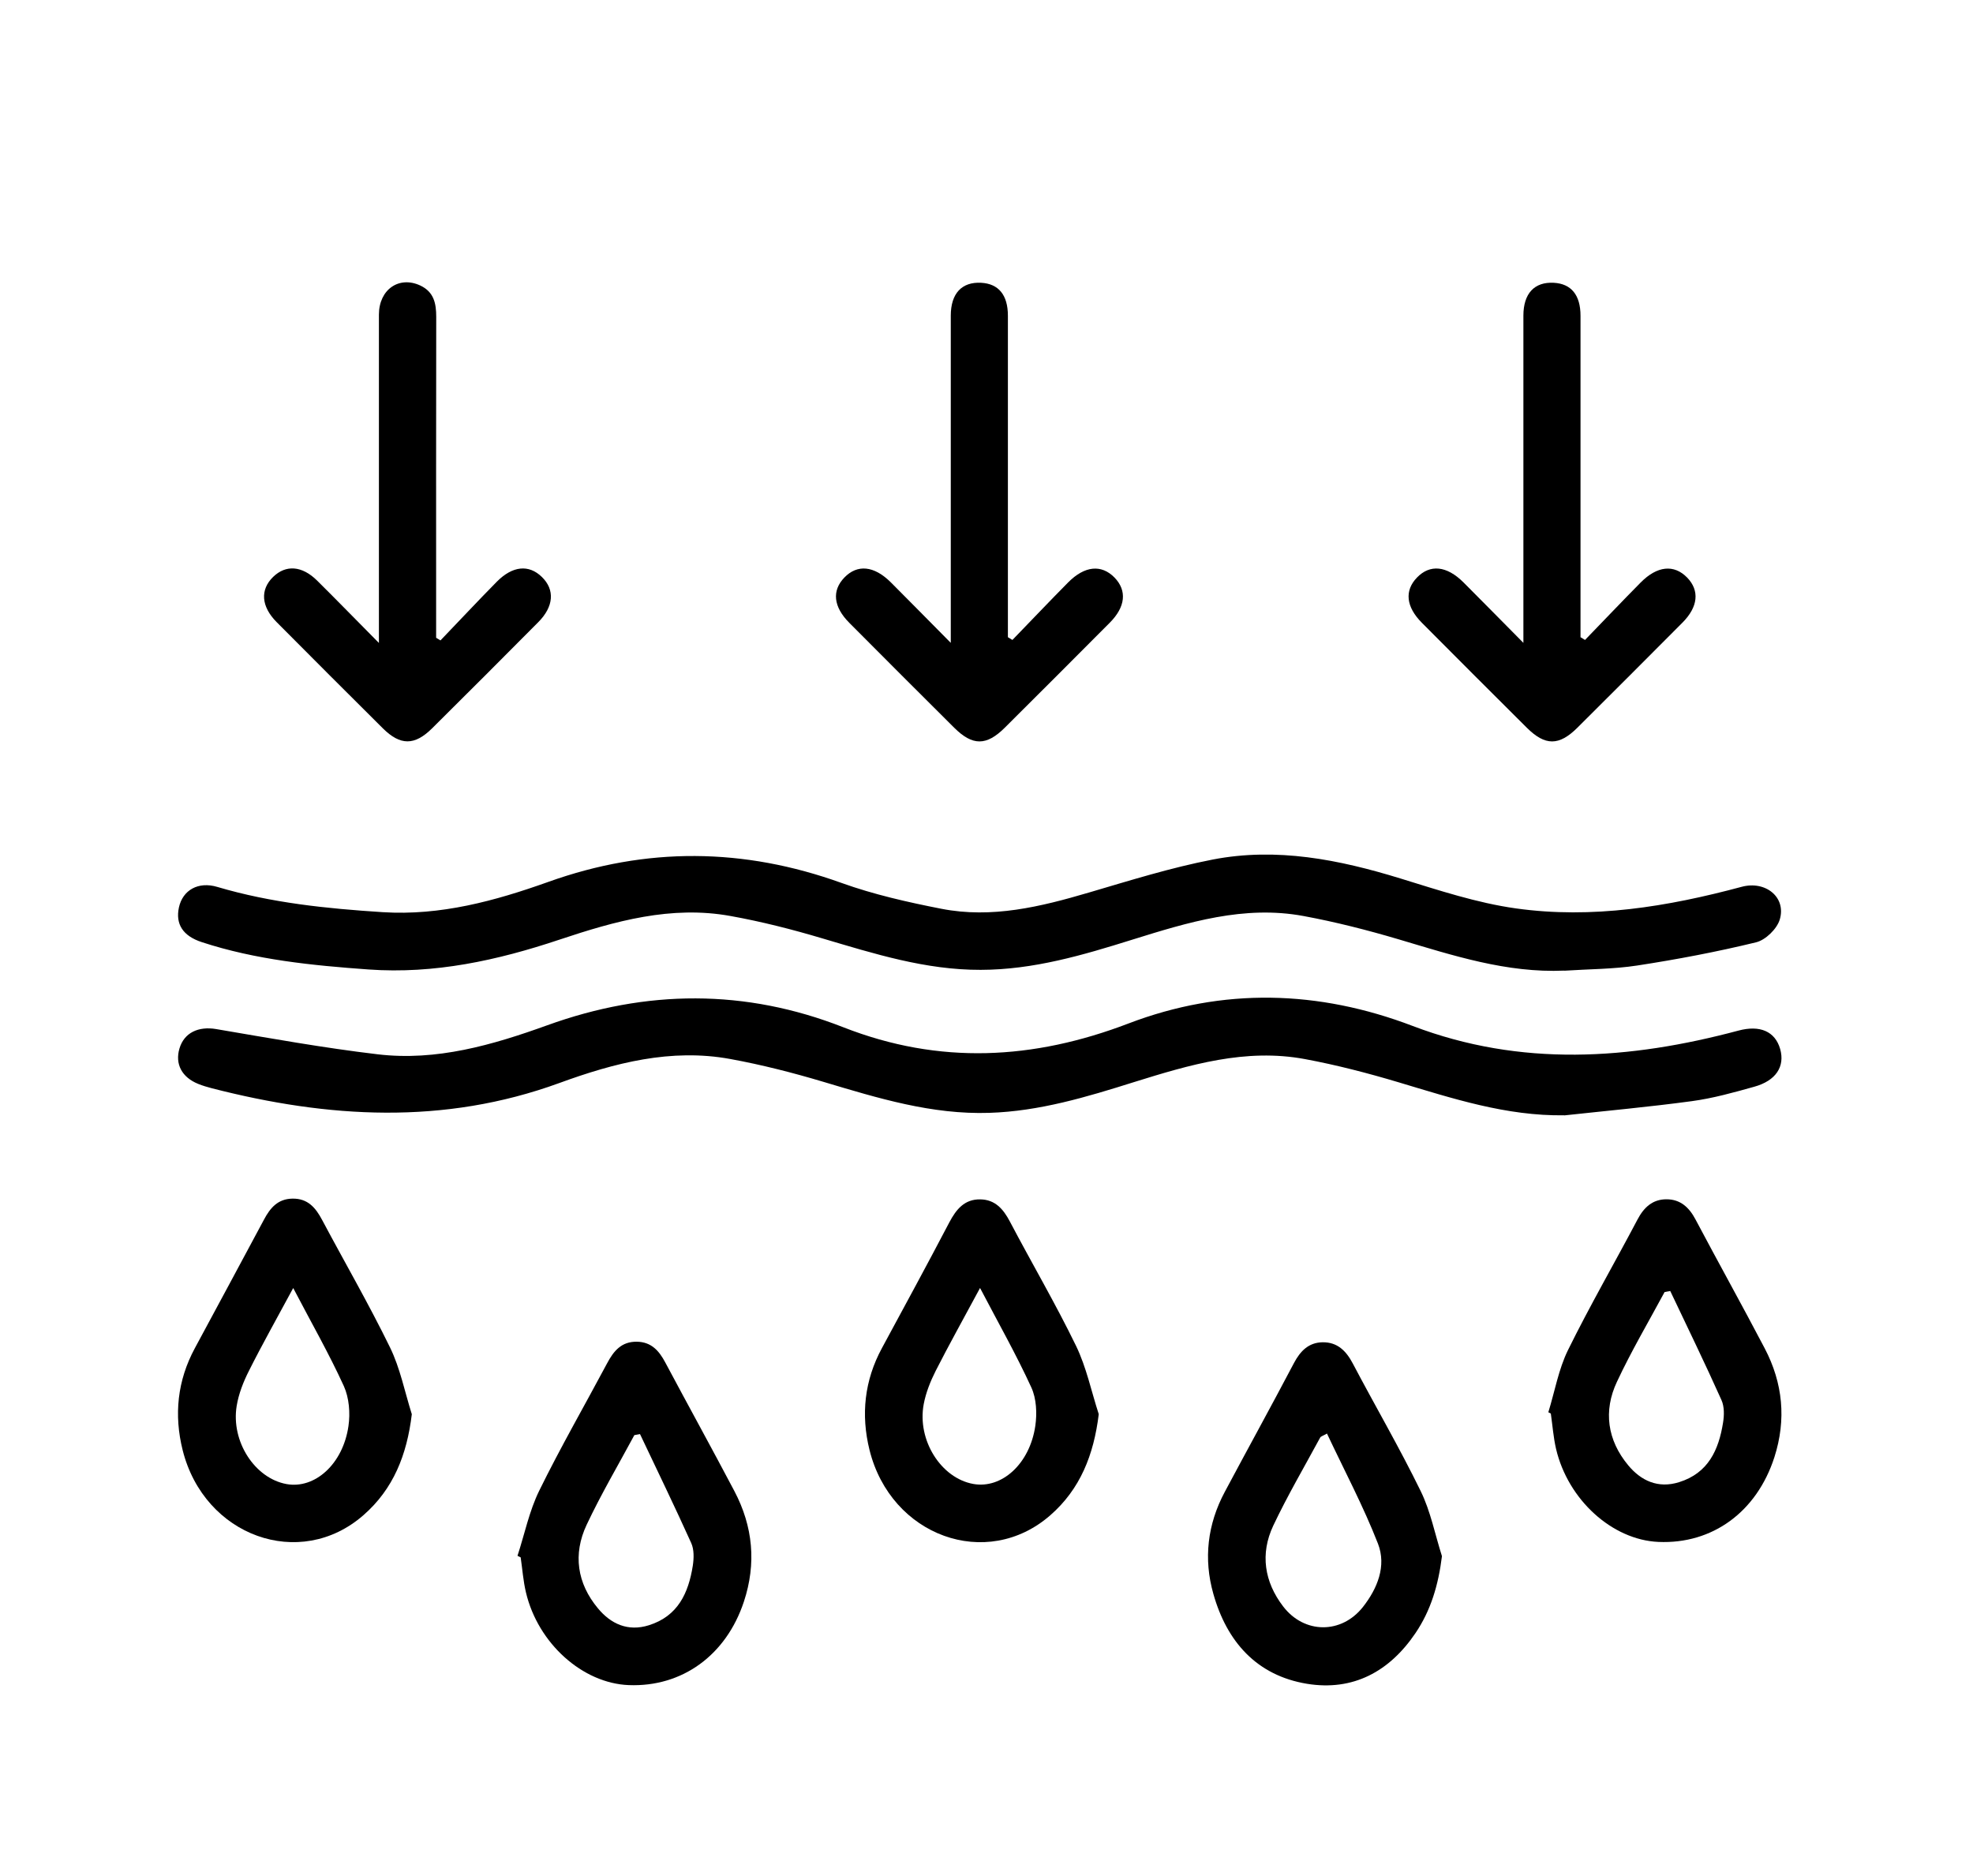
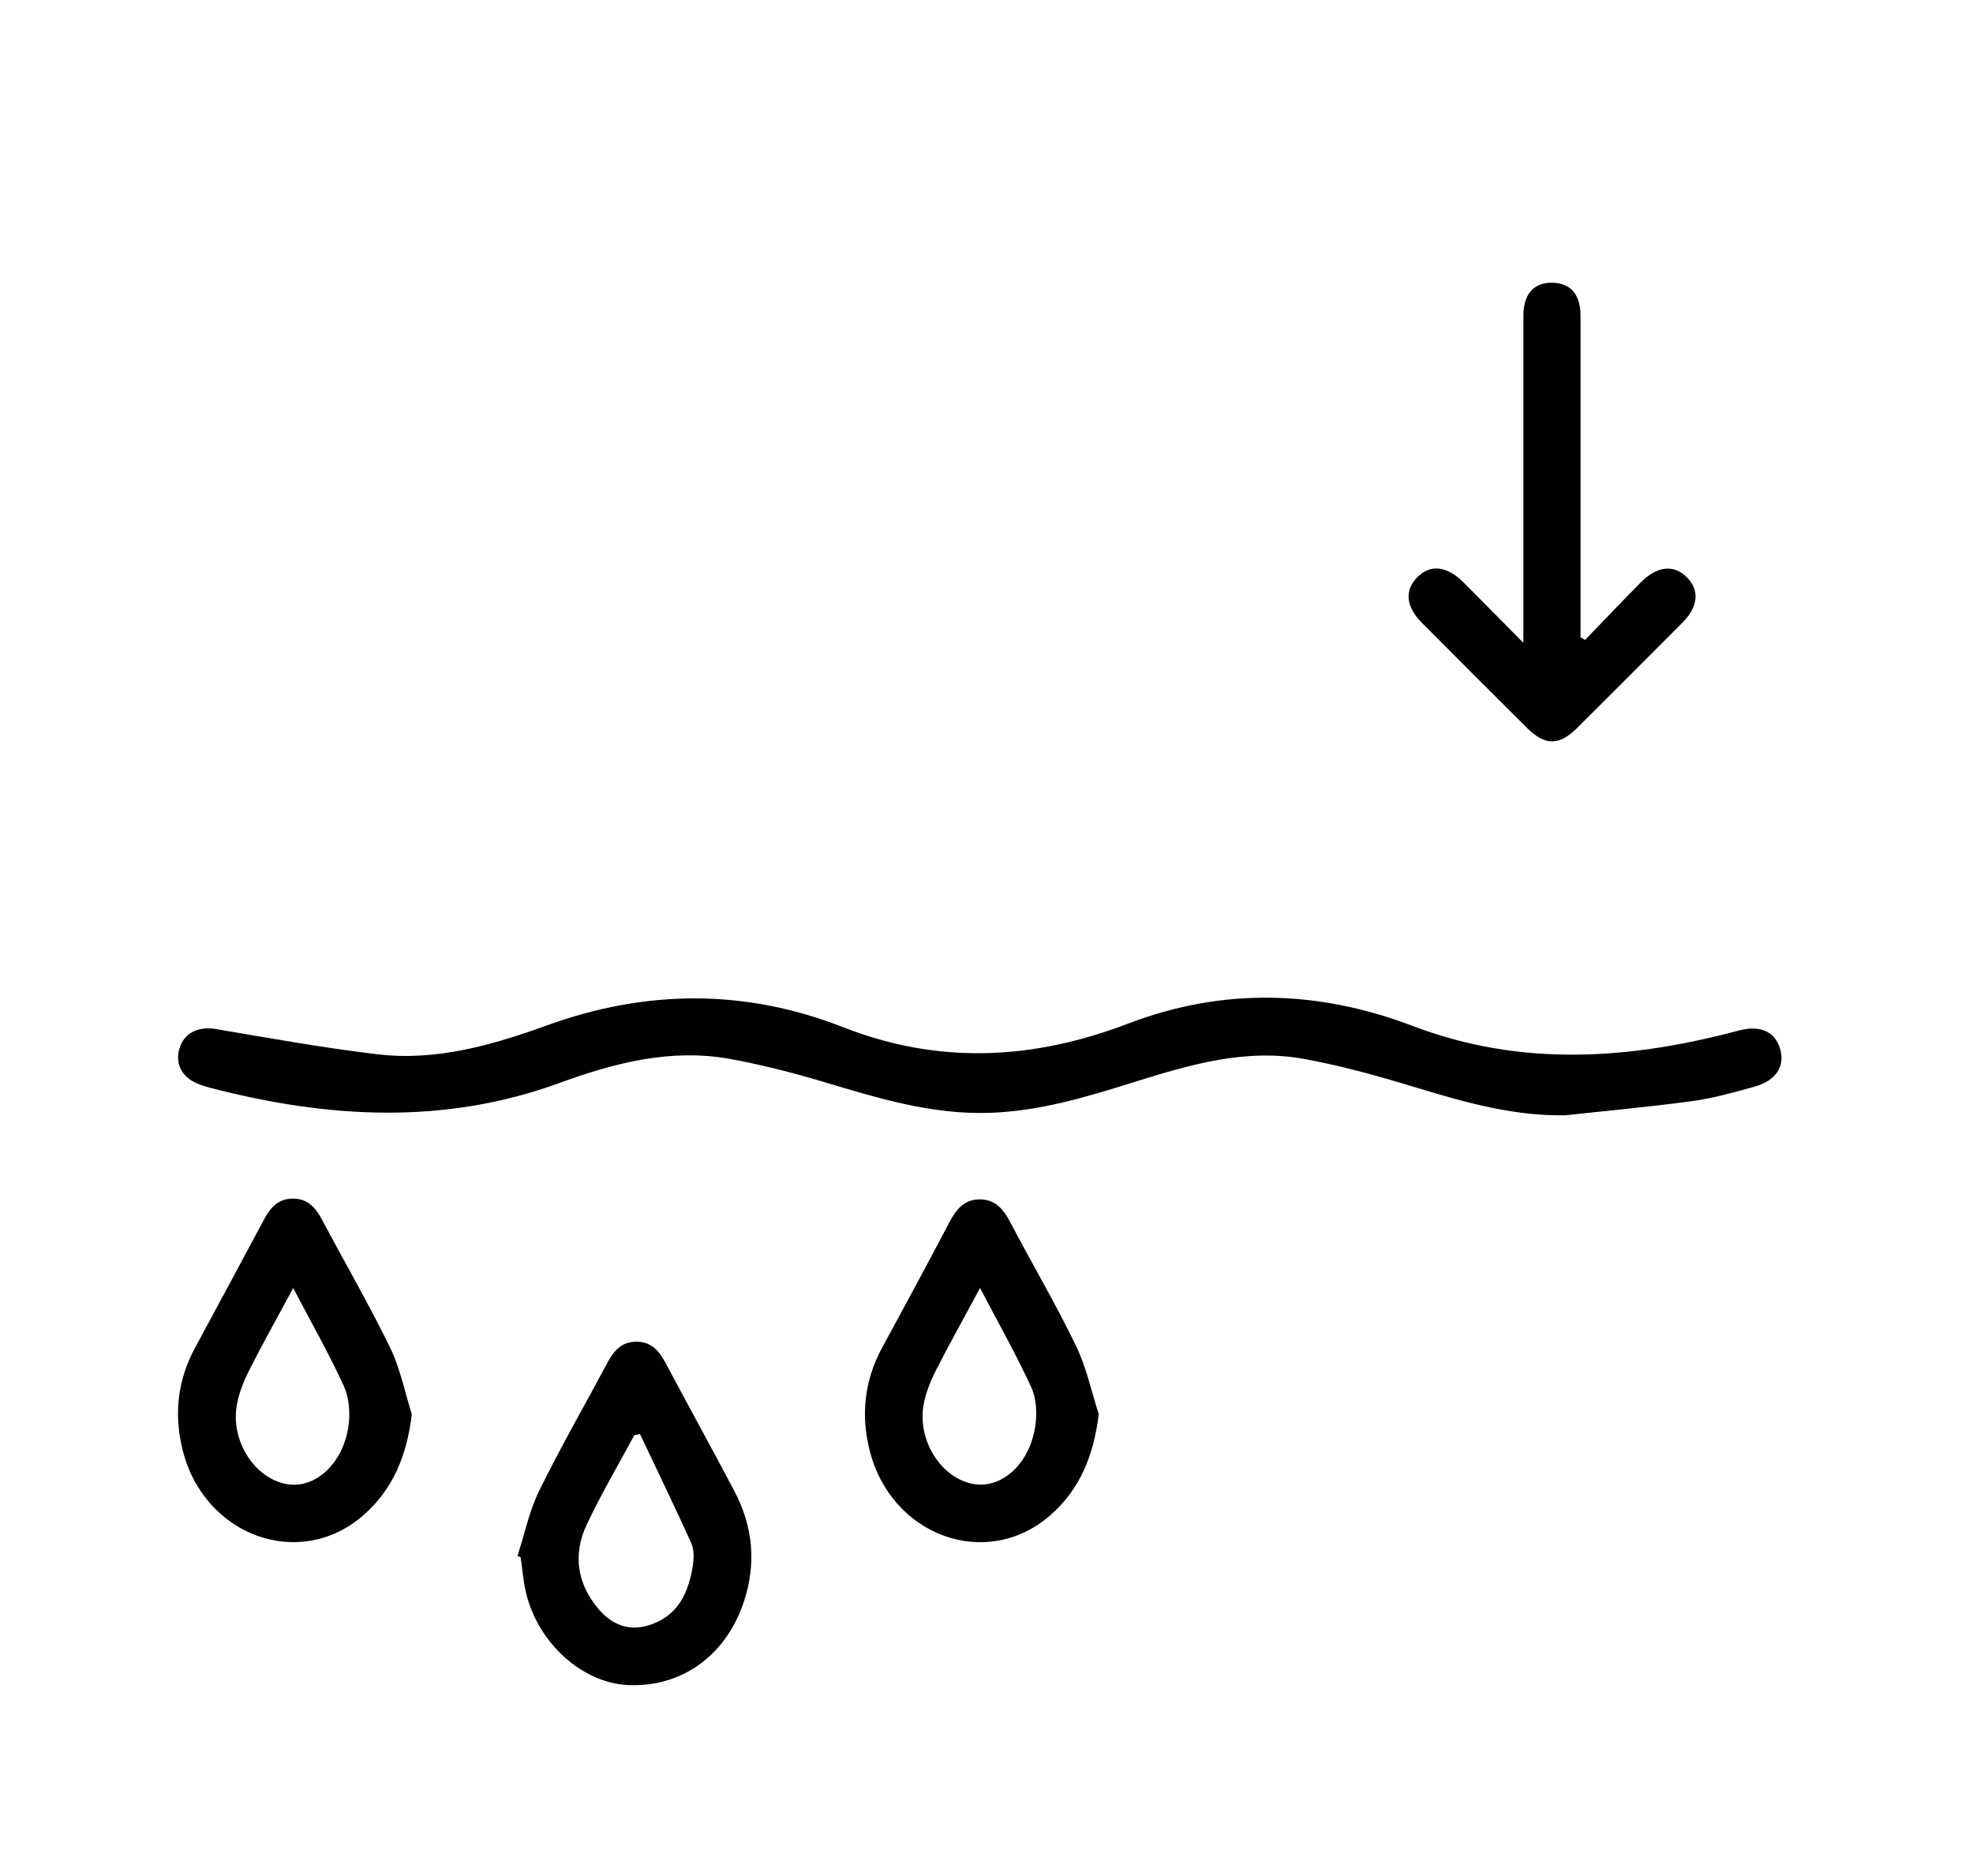
<svg xmlns="http://www.w3.org/2000/svg" id="Calque_1" viewBox="0 0 209.32 199.02">
  <defs>
    <style>.cls-1{stroke-width:0px;}</style>
  </defs>
-   <path class="cls-1" d="m165.97,102.97c-6.13.27-11.83-1.61-17.59-3.32-3.31-.98-6.68-1.84-10.08-2.47-6.3-1.17-12.25.66-18.18,2.51-5.24,1.64-10.48,3.19-16.07,3.2-5.85.02-11.3-1.71-16.81-3.34-3.19-.95-6.44-1.78-9.72-2.37-6.3-1.15-12.28.54-18.18,2.51-6.58,2.2-13.25,3.66-20.24,3.16-5.99-.43-11.95-1.02-17.69-2.9-2.02-.66-2.8-1.92-2.43-3.67.4-1.86,2.06-2.79,4.07-2.19,5.73,1.7,11.62,2.3,17.55,2.68,6.13.39,11.91-1.19,17.57-3.21,10.42-3.73,20.72-3.63,31.11.11,3.42,1.23,7.02,2.04,10.59,2.74,5.36,1.05,10.52-.21,15.65-1.72,4.35-1.28,8.7-2.64,13.13-3.5,6.79-1.32,13.41,0,19.94,2.01,4.03,1.24,8.09,2.59,12.23,3.17,8.11,1.14,16.1-.18,23.96-2.29,2.52-.68,4.75,1.1,4.04,3.47-.3,1-1.51,2.18-2.52,2.42-4.15,1.01-8.37,1.81-12.6,2.46-2.55.39-5.16.38-7.74.55Z" />
  <path class="cls-1" d="m165.96,118.32c-6.16.09-11.86-1.79-17.61-3.51-3.25-.97-6.56-1.83-9.89-2.45-6.3-1.18-12.26.6-18.19,2.45-4.99,1.57-9.99,3.08-15.3,3.25-6.12.2-11.83-1.56-17.58-3.28-3.25-.97-6.56-1.82-9.9-2.43-6.3-1.16-12.33.42-18.16,2.55-12.26,4.47-24.53,3.72-36.86.55-.49-.13-.97-.27-1.44-.46-1.74-.7-2.48-2.11-1.99-3.76.5-1.69,2.03-2.37,3.88-2.06,5.71.97,11.41,2,17.16,2.68,6.23.74,12.18-.99,17.95-3.07,10.55-3.82,21.04-3.88,31.44.2,10.2,4,20.18,3.45,30.25-.4,10.05-3.84,20.18-3.54,30.15.26,11.51,4.38,23.01,3.58,34.58.49,2.26-.6,3.87.08,4.41,1.95.53,1.86-.44,3.37-2.75,4.01-2.18.61-4.39,1.23-6.63,1.53-4.5.61-9.02,1.02-13.53,1.51Z" />
-   <path class="cls-1" d="m46.73,67.94c1.99-2.07,3.95-4.17,5.97-6.22,1.68-1.7,3.41-1.86,4.79-.51,1.39,1.35,1.27,3.14-.39,4.8-3.74,3.77-7.49,7.52-11.26,11.26-1.86,1.84-3.37,1.84-5.23-.01-3.77-3.74-7.52-7.5-11.26-11.26-1.65-1.66-1.77-3.44-.37-4.8,1.35-1.31,3.06-1.19,4.66.39,2.06,2.04,4.09,4.13,6.56,6.62,0-1.13,0-1.77,0-2.4,0-10.81,0-21.61,0-32.42,0-2.69,2.15-4.16,4.41-3.09,1.42.68,1.67,1.88,1.67,3.31-.02,10.68-.01,21.36-.01,32.04,0,.67,0,1.34,0,2.01.15.09.31.19.46.28Z" />
  <path class="cls-1" d="m168.16,67.89c1.97-2.03,3.91-4.08,5.9-6.09,1.76-1.78,3.54-1.95,4.93-.53,1.34,1.38,1.18,3.11-.51,4.8-3.7,3.72-7.41,7.43-11.13,11.13-1.95,1.94-3.42,1.94-5.37,0-3.72-3.7-7.43-7.41-11.13-11.13-1.69-1.7-1.86-3.41-.52-4.8,1.38-1.43,3.15-1.26,4.93.51,2,2,3.98,4.02,6.36,6.42v-2.48c0-10.74,0-21.49,0-32.23,0-2.36,1.17-3.6,3.22-3.49,1.85.1,2.84,1.29,2.84,3.5,0,10.68,0,21.36,0,32.04v2.06c.15.09.31.19.46.28Z" />
-   <path class="cls-1" d="m43.69,150.03c-.52,4.33-1.96,7.94-5.13,10.71-6.74,5.9-16.89,2.24-19.18-6.89-.94-3.75-.56-7.39,1.29-10.82,2.44-4.55,4.91-9.09,7.34-13.65.66-1.24,1.46-2.19,3.01-2.22,1.64-.03,2.47.97,3.16,2.27,2.4,4.51,4.96,8.93,7.2,13.52,1.08,2.21,1.56,4.71,2.31,7.08Zm-12.58-13.39c-1.74,3.23-3.29,5.98-4.7,8.79-.59,1.16-1.09,2.44-1.3,3.72-.62,3.78,1.93,7.68,5.28,8.29,3.01.55,6-2.12,6.58-6.16.2-1.37.07-2.99-.49-4.23-1.56-3.42-3.43-6.69-5.37-10.4Z" />
+   <path class="cls-1" d="m43.69,150.03c-.52,4.33-1.96,7.94-5.13,10.71-6.74,5.9-16.89,2.24-19.18-6.89-.94-3.75-.56-7.39,1.29-10.82,2.44-4.55,4.91-9.09,7.34-13.65.66-1.24,1.46-2.19,3.01-2.22,1.64-.03,2.47.97,3.16,2.27,2.4,4.51,4.96,8.93,7.2,13.52,1.08,2.21,1.56,4.71,2.31,7.08m-12.58-13.39c-1.74,3.23-3.29,5.98-4.7,8.79-.59,1.16-1.09,2.44-1.3,3.72-.62,3.78,1.93,7.68,5.28,8.29,3.01.55,6-2.12,6.58-6.16.2-1.37.07-2.99-.49-4.23-1.56-3.42-3.43-6.69-5.37-10.4Z" />
  <path class="cls-1" d="m54.91,165.03c.75-2.3,1.24-4.73,2.3-6.89,2.25-4.58,4.8-9.01,7.2-13.51.69-1.3,1.51-2.31,3.15-2.29,1.54.02,2.36.96,3.02,2.2,2.43,4.56,4.93,9.09,7.34,13.66,1.97,3.75,2.34,7.67,1,11.72-1.88,5.68-6.55,9.07-12.21,8.85-4.9-.19-9.63-4.42-10.91-9.83-.29-1.22-.38-2.48-.56-3.72-.11-.06-.23-.11-.34-.17Zm12.99-12.89c-.2.04-.4.07-.6.11-1.7,3.16-3.53,6.26-5.06,9.51-1.47,3.12-1.02,6.21,1.2,8.87,1.36,1.64,3.17,2.49,5.4,1.79,3.09-.97,4.2-3.42,4.66-6.31.12-.79.15-1.72-.17-2.42-1.75-3.88-3.61-7.71-5.43-11.55Z" />
  <path class="cls-1" d="m116.57,150.02c-.53,4.34-1.97,7.96-5.14,10.73-6.75,5.9-16.91,2.22-19.18-6.92-.93-3.75-.54-7.39,1.32-10.82,2.4-4.44,4.81-8.87,7.15-13.34.73-1.38,1.61-2.46,3.28-2.43,1.57.02,2.44,1.02,3.14,2.35,2.32,4.41,4.85,8.72,7.02,13.19,1.1,2.27,1.62,4.82,2.41,7.25Zm-12.59-13.39c-1.74,3.24-3.28,5.99-4.71,8.8-.56,1.11-1.04,2.31-1.27,3.53-.72,3.83,1.84,7.86,5.26,8.47,3.01.54,5.99-2.12,6.58-6.17.19-1.32.12-2.88-.42-4.06-1.59-3.47-3.48-6.81-5.45-10.57Z" />
-   <path class="cls-1" d="m164.27,149.81c.68-2.2,1.08-4.54,2.08-6.58,2.31-4.69,4.94-9.23,7.38-13.86.68-1.29,1.6-2.14,3.07-2.14,1.47,0,2.4.85,3.08,2.14,2.42,4.57,4.94,9.09,7.34,13.67,1.93,3.68,2.31,7.55,1.03,11.55-1.87,5.8-6.57,9.24-12.3,8.99-4.9-.21-9.6-4.46-10.87-9.89-.28-1.22-.37-2.48-.55-3.73-.09-.05-.18-.09-.27-.14Zm12.93-12.85c-.2.04-.4.07-.6.11-1.7,3.16-3.53,6.26-5.05,9.51-1.47,3.11-1.02,6.21,1.19,8.87,1.36,1.64,3.17,2.49,5.4,1.79,3.09-.96,4.2-3.42,4.66-6.3.13-.79.15-1.72-.17-2.42-1.74-3.88-3.6-7.71-5.43-11.56Z" />
-   <path class="cls-1" d="m152.98,165.09c-.38,3.08-1.19,5.78-2.82,8.18-2.75,4.06-6.61,6.16-11.5,5.36-5.34-.88-8.5-4.47-9.93-9.53-1.06-3.72-.63-7.39,1.21-10.83,2.43-4.56,4.93-9.09,7.34-13.67.68-1.28,1.56-2.18,3.04-2.2,1.56-.02,2.49.9,3.2,2.25,2.38,4.52,4.96,8.94,7.2,13.53,1.06,2.16,1.52,4.6,2.26,6.91Zm-12.21-13c-.42.24-.64.29-.71.42-1.68,3.11-3.47,6.16-4.98,9.35-1.4,2.98-.95,5.95,1.05,8.56,2.24,2.93,6.18,2.95,8.46.07,1.55-1.97,2.52-4.36,1.6-6.73-1.55-3.97-3.56-7.75-5.41-11.68Z" />
-   <path class="cls-1" d="m107.41,67.89c1.97-2.03,3.91-4.08,5.9-6.09,1.76-1.78,3.54-1.95,4.93-.53,1.34,1.38,1.18,3.11-.51,4.8-3.7,3.72-7.41,7.43-11.13,11.13-1.95,1.94-3.42,1.94-5.37,0-3.72-3.7-7.43-7.41-11.13-11.13-1.69-1.7-1.86-3.41-.52-4.8,1.38-1.43,3.15-1.26,4.93.51,2,2,3.98,4.02,6.36,6.42v-2.48c0-10.74,0-21.49,0-32.23,0-2.36,1.17-3.6,3.22-3.49,1.85.1,2.84,1.29,2.84,3.5,0,10.68,0,21.36,0,32.04v2.06c.15.09.31.19.46.28Z" />
</svg>